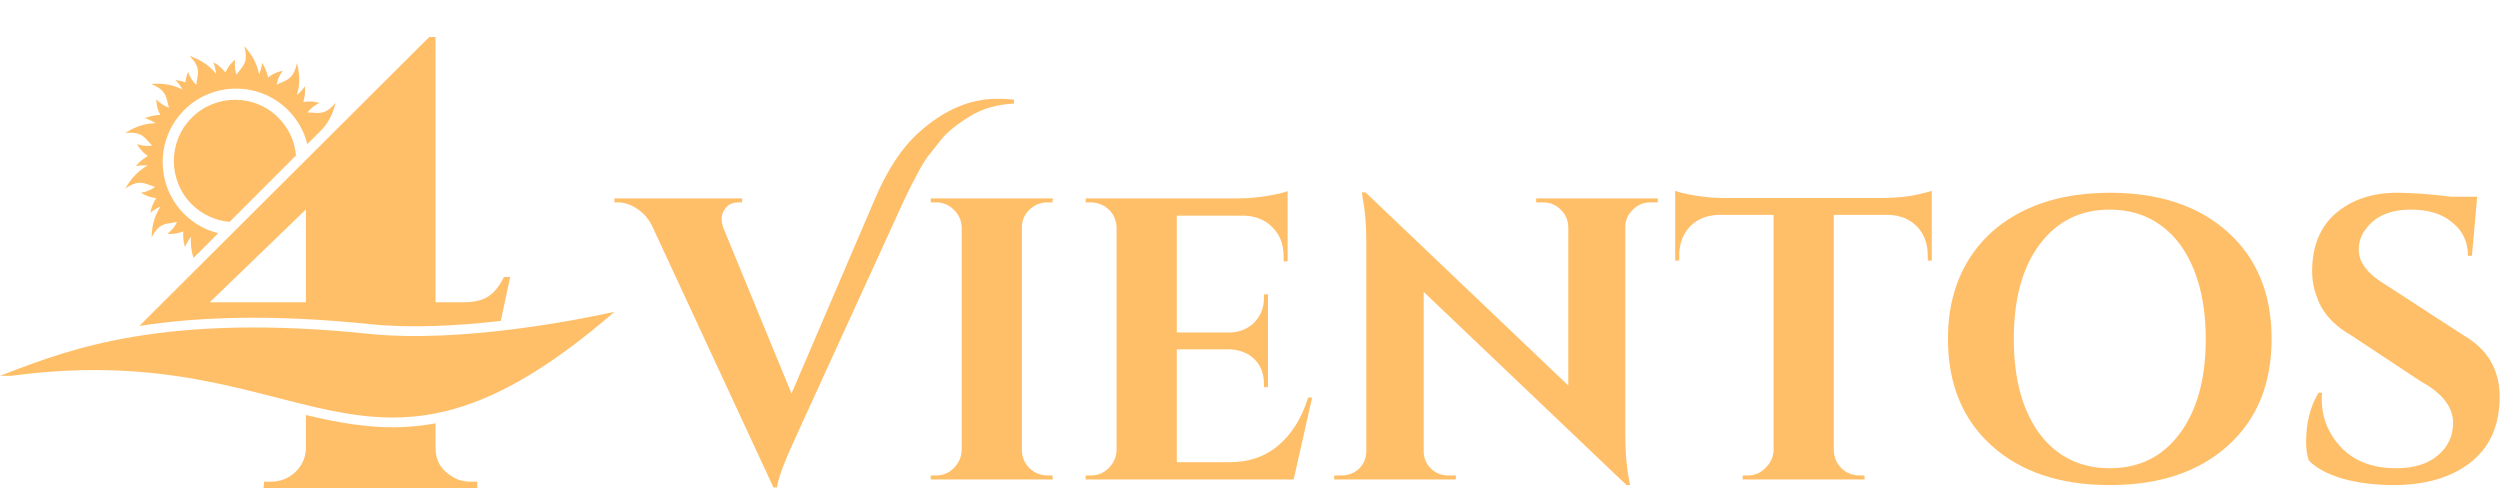
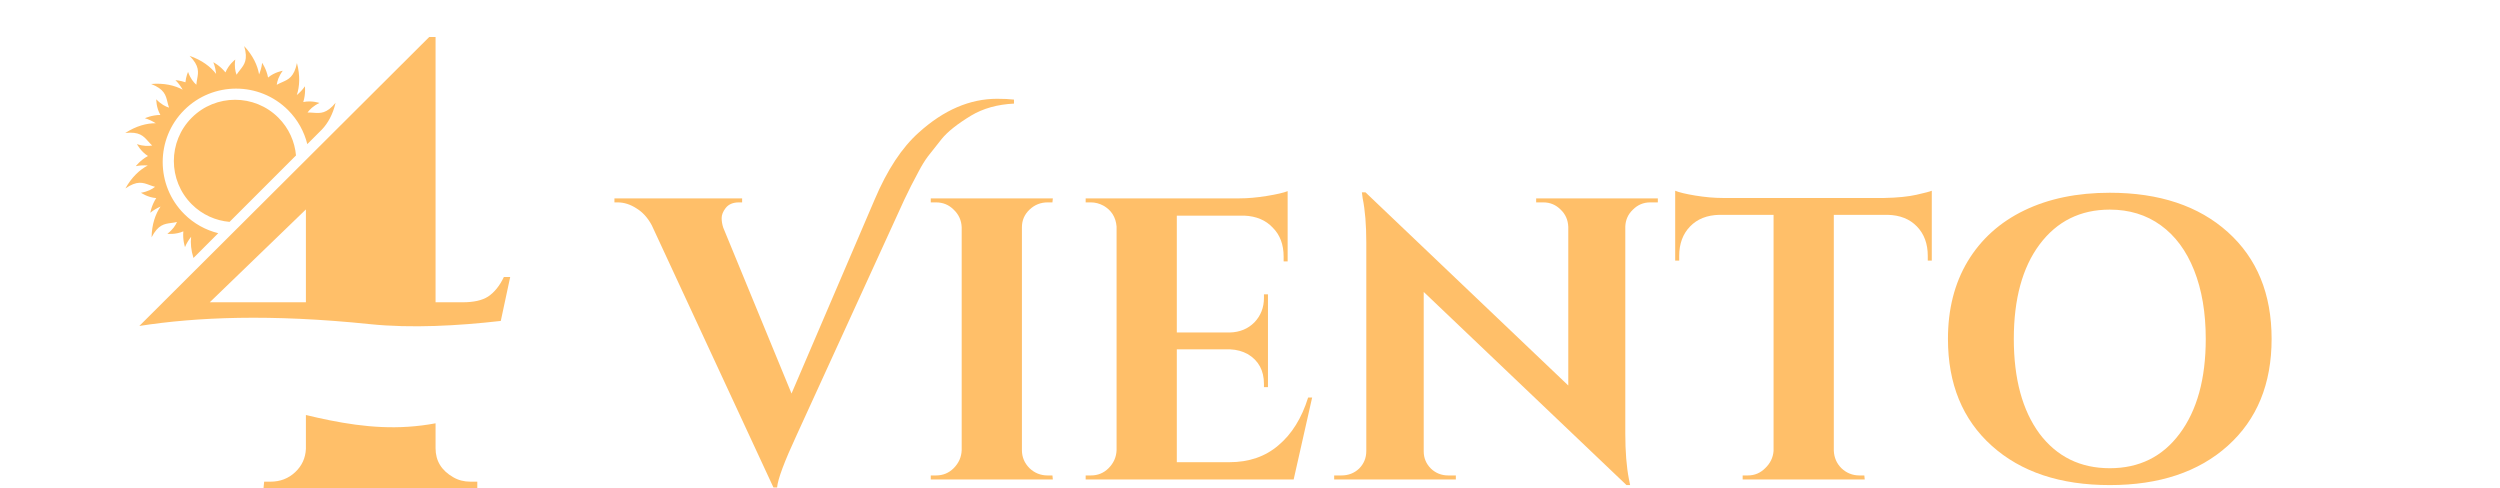
<svg xmlns="http://www.w3.org/2000/svg" width="3076" height="601" viewBox="0 0 3076 601" fill="none">
-   <path d="M2837.43 543.982C2837.43 520.266 2842.54 500.009 2852.75 483.21H2857.19C2856.87 485.845 2856.7 488.48 2856.7 491.115C2856.7 513.843 2864.77 533.771 2880.91 550.899C2897.38 567.698 2919.78 576.097 2948.11 576.097C2970.17 576.097 2987.3 570.827 2999.49 560.286C3012.01 549.746 3018.26 536.406 3018.26 520.266C3018.26 500.832 3005.09 483.869 2978.74 469.376L2892.77 412.557C2875.64 402.675 2863.29 390.817 2855.71 376.983C2848.47 362.819 2844.84 348.491 2844.84 333.998C2844.84 303.036 2854.56 279.155 2873.99 262.356C2893.76 245.558 2918.95 237.158 2949.59 237.158C2967.7 237.158 2990.1 238.805 3016.78 242.099H3047.91L3041.49 314.729H3036.55C3036.55 297.601 3030.12 283.931 3017.28 273.72C3004.76 263.18 2987.96 257.91 2966.88 257.91C2941.19 257.91 2922.58 265.815 2911.05 281.625C2905.12 289.201 2902.16 297.765 2902.16 307.318C2902.16 323.128 2913.68 337.786 2936.74 351.291L3031.11 412.557C3060.76 429.685 3075.58 454.883 3075.58 488.151C3075.58 523.395 3063.56 550.405 3039.51 569.18C3015.79 587.625 2984.17 596.848 2944.65 596.848C2922.25 596.848 2901.5 594.213 2882.39 588.943C2863.62 583.343 2849.78 575.932 2840.89 566.709C2838.58 560.451 2837.43 552.875 2837.43 543.982Z" fill="#FFBF69" />
  <path d="M2595.87 237.158C2656.81 237.158 2705.23 253.298 2741.13 285.578C2777.03 317.858 2794.99 361.666 2794.99 417.003C2794.99 472.34 2777.03 516.149 2741.13 548.428C2705.23 580.708 2656.81 596.848 2595.87 596.848C2534.94 596.848 2486.52 580.708 2450.61 548.428C2414.71 516.149 2396.76 472.34 2396.76 417.003C2396.76 380.441 2404.83 348.656 2420.97 321.646C2437.44 294.307 2460.66 273.391 2490.63 258.898C2520.61 244.405 2555.69 237.158 2595.87 237.158ZM2509.41 533.606C2530.82 561.933 2559.64 576.097 2595.87 576.097C2632.1 576.097 2660.76 561.933 2681.84 533.606C2703.25 504.949 2713.96 466.082 2713.96 417.003C2713.96 384.723 2709.18 356.561 2699.63 332.516C2690.08 308.47 2676.41 290.025 2658.62 277.179C2640.83 264.333 2619.92 257.91 2595.87 257.91C2559.64 257.91 2530.82 272.238 2509.41 300.894C2488.33 329.222 2477.79 367.925 2477.79 417.003C2477.79 466.082 2488.33 504.949 2509.41 533.606Z" fill="#FFBF69" />
  <path d="M2256.32 264.332V554.357C2256.65 562.921 2259.77 570.168 2265.7 576.097C2271.96 582.026 2279.37 584.99 2287.94 584.99H2293.87L2294.36 589.931H2144.16V584.99H2150.58C2158.82 584.99 2165.9 582.026 2171.83 576.097C2178.09 570.168 2181.55 563.086 2182.2 554.851V264.332H2115.5C2100.35 264.662 2088.33 269.438 2079.44 278.661C2070.54 287.883 2066.1 299.906 2066.1 314.728V320.657H2061.15V234.688C2065.77 236.664 2074 238.64 2085.86 240.616C2098.05 242.593 2109.24 243.581 2119.46 243.581H2318.57C2334.71 243.252 2347.89 241.934 2358.1 239.628C2368.31 237.323 2374.57 235.676 2376.87 234.688V320.657H2371.93V314.728C2371.93 299.906 2367.48 287.883 2358.59 278.661C2349.7 269.438 2337.67 264.662 2322.52 264.332H2256.32Z" fill="#FFBF69" />
  <path d="M2030.41 249.016C2022.17 249.016 2015.09 251.981 2009.16 257.909C2003.23 263.509 2000.1 270.426 1999.77 278.661V533.606C1999.77 555.675 2001.25 574.285 2004.22 589.437L2005.7 596.848H2001.25L1751.74 359.196V555.346C1751.74 563.58 1754.71 570.662 1760.64 576.591C1766.57 582.191 1773.65 584.99 1781.88 584.99H1791.27V589.931H1641.56V584.99H1650.46C1659.02 584.99 1666.27 582.191 1672.2 576.591C1678.13 570.662 1681.09 563.416 1681.09 554.852V298.424C1681.09 276.685 1679.61 258.568 1676.64 244.075L1675.66 236.664H1680.1L1929.61 474.317V279.155C1929.28 270.591 1926.15 263.509 1920.23 257.909C1914.3 251.981 1907.21 249.016 1898.98 249.016H1890.09V244.075H2039.79V249.016H2030.41Z" fill="#FFBF69" />
  <path d="M1342.22 584.99C1350.79 584.99 1358.03 582.026 1363.96 576.097C1370.22 569.838 1373.51 562.427 1373.84 553.863V278.661C1372.85 267.132 1367.42 258.568 1357.54 252.969C1352.6 250.333 1347.49 249.016 1342.22 249.016H1335.8V244.075H1525.03C1535.24 244.075 1546.44 243.087 1558.63 241.111C1570.82 239.134 1579.38 237.158 1584.32 235.182V321.646H1579.38V315.717C1579.38 300.894 1574.93 289.036 1566.04 280.143C1557.48 270.92 1545.78 265.979 1530.96 265.321H1447.95V409.098H1513.17C1525.36 408.768 1535.41 404.651 1543.31 396.746C1551.22 388.511 1555.17 378.465 1555.17 366.607V362.16H1560.11V476.293H1555.17V472.34C1555.17 455.871 1548.58 443.683 1535.41 435.778C1528.82 432.155 1521.57 430.179 1513.67 429.849H1447.95V568.686H1512.68C1536.72 568.686 1556.82 561.768 1572.96 547.934C1589.43 534.1 1601.61 514.501 1609.52 489.139H1614.46L1591.73 589.931H1335.8V584.99H1342.22Z" fill="#FFBF69" />
  <path d="M1151.63 584.991C1160.2 584.991 1167.44 582.027 1173.37 576.098C1179.63 569.84 1182.93 562.428 1183.26 553.864V279.65C1182.93 271.086 1179.63 263.839 1173.37 257.91C1167.44 251.981 1160.2 249.017 1151.63 249.017H1145.21V244.076H1295.41L1294.92 249.017H1288.99C1280.42 249.017 1273.01 251.981 1266.75 257.91C1260.5 263.839 1257.37 271.086 1257.37 279.65V553.864C1257.37 562.428 1260.5 569.84 1266.75 576.098C1273.01 582.027 1280.42 584.991 1288.99 584.991H1294.92L1295.41 589.932H1145.21V584.991H1151.63Z" fill="#FFBF69" />
  <path d="M1226.86 121.543C1235.09 121.543 1242.01 121.872 1247.61 122.531V127.472C1227.19 128.46 1209.57 133.401 1194.74 142.294C1177.94 152.505 1165.92 162.058 1158.68 170.951C1151.76 179.515 1146.16 186.597 1141.88 192.196C1137.92 197.467 1133.97 203.89 1130.02 211.466C1123.76 222.994 1118 234.358 1112.73 245.557L980.312 535.088C965.16 567.697 957.091 589.272 956.102 599.812H951.656L801.949 277.178C797.009 267.955 790.75 261.038 783.174 256.427C775.599 251.486 767.858 249.016 759.953 249.016H756V244.075H913.117V249.016H909.165C901.918 249.016 896.483 251.321 892.86 255.933C889.566 260.215 887.919 264.332 887.919 268.285C887.919 272.237 888.578 276.19 889.896 280.143L973.889 484.198L1076.16 245.557C1091.64 208.995 1109.76 181.491 1130.51 163.046C1161.15 135.377 1193.26 121.543 1226.86 121.543Z" fill="#FFBF69" />
  <path fill-rule="evenodd" clip-rule="evenodd" d="M613.523 407.237L613.523 407.238C561.821 412.997 504.569 415.988 453.986 410.753C322.575 397.159 228.064 402.891 156.783 415.657L156.785 415.656C228.065 402.889 322.577 397.158 453.986 410.751C504.57 415.986 561.821 412.995 613.523 407.237ZM535.912 520.837C489.976 529.438 448.114 525.639 405.686 517.127C395.957 515.176 386.212 512.986 376.384 510.643V552.229C375.866 563.628 371.456 573.213 363.155 580.985C354.855 588.757 344.738 592.643 332.806 592.643H325.024L324.246 600.414H587.272V592.643H578.712C570.93 592.643 563.927 590.829 557.701 587.202C543.175 578.912 535.912 566.996 535.912 551.452V520.837ZM616.17 394.874C564.117 400.85 506.117 404.094 455.22 398.827L455.219 398.827C332.566 386.139 241.562 390.15 171.435 401.053L528.13 45.508H535.912V371.923H569.374C582.862 371.923 593.238 369.592 600.501 364.929C608.283 359.748 614.768 351.717 619.956 340.836H627.738L616.17 394.874ZM376.384 257.678V371.923H258.101L376.384 257.678Z" fill="#FFBF69" />
-   <path d="M453.986 410.754C203.243 384.817 86.841 429.238 9.835 458.636C6.506 459.909 3.228 461.158 0 462.384C5.6 462.196 11.159 462.807 16.494 462.104C385.047 413.406 445.551 652.344 756.06 383.658C712.048 393.336 566.516 422.4 453.986 410.754Z" fill="#FFBF69" />
-   <path fill-rule="evenodd" clip-rule="evenodd" d="M217.76 273.112C215.993 277.287 212.631 282.492 205.919 287.673C205.919 287.673 215.899 288.951 225.575 284.651C224.576 295.293 227.622 304.03 227.622 304.03C229.584 299.164 232.374 294.89 235.146 291.367C234.268 299.048 235.028 307.9 238.037 317.409L268.531 286.915C253.159 283.115 238.603 275.259 226.611 263.266C191.375 228.03 191.367 170.699 226.608 135.457C261.846 100.219 319.179 100.225 354.422 135.465C366.405 147.448 374.29 161.985 378.103 177.342L394.225 161.221C394.224 161.221 394.224 161.221 394.224 161.221C394.229 161.217 394.234 161.212 394.239 161.207L396.192 159.253C403.379 151.687 409.572 140.808 412.887 126.504C401.81 139.966 394.232 139.389 385.647 138.734L385.647 138.734C383.332 138.558 380.944 138.376 378.395 138.462C380.985 134.75 385.363 130.354 393.006 126.682C393.006 126.682 383.509 123.356 373.149 125.551C376.339 115.347 375.178 106.172 375.178 106.172C372.248 110.522 368.628 114.123 365.184 116.992C368.691 106.524 369.483 93.048 365.354 77.581C361.895 94.667 354.931 97.716 347.044 101.169C344.918 102.099 342.724 103.06 340.515 104.332C341.062 99.832 342.86 93.901 347.883 87.071C347.883 87.071 337.937 88.593 329.82 95.394C327.848 84.887 322.518 77.325 322.518 77.325C321.976 82.542 320.468 87.421 318.776 91.572C316.956 80.679 311.336 68.404 300.432 56.684C305.4 73.396 300.683 79.355 295.34 86.107C293.899 87.927 292.413 89.805 291.059 91.967C289.429 87.738 288.237 81.658 289.461 73.265C289.461 73.265 281.396 79.279 277.421 89.097C270.746 80.743 262.488 76.577 262.488 76.577C264.457 81.435 265.419 86.454 265.873 90.913C259.146 82.145 248.43 73.953 233.296 68.725C245.523 81.144 244.156 88.623 242.61 97.089C242.192 99.374 241.761 101.731 241.581 104.277C238.157 101.307 234.245 96.5 231.394 88.514C231.394 88.514 228.828 93.929 228.156 101.235C221.311 98.888 215.829 98.624 215.829 98.624C219.604 102.263 222.523 106.453 224.751 110.343C215.049 105.077 201.904 101.94 185.961 103.329C202.185 109.704 203.978 117.089 206.009 125.456C206.556 127.712 207.121 130.039 207.991 132.437C203.654 131.117 198.126 128.315 192.271 122.182C192.271 122.182 192.044 132.241 197.329 141.421C186.639 141.537 178.274 145.475 178.274 145.475C183.316 146.917 187.861 149.245 191.654 151.636C180.61 151.538 167.546 154.94 154.114 163.645C171.432 161.656 176.483 167.337 182.204 173.771L182.204 173.772C183.746 175.506 185.337 177.295 187.23 179.004C182.78 179.875 176.585 179.995 168.535 177.329C168.535 177.329 173.059 186.316 182.032 191.931C172.649 197.055 167.109 204.464 167.109 204.464C172.239 203.368 177.344 203.292 181.815 203.621C172.019 208.717 162.079 217.856 154.307 231.849C168.664 221.962 175.79 224.606 183.863 227.602C186.039 228.409 188.284 229.242 190.758 229.862C187.24 232.72 181.824 235.734 173.464 237.159C173.464 237.159 181.679 242.973 192.241 243.719C186.361 252.648 184.951 261.789 184.951 261.789C188.964 258.415 193.438 255.951 197.538 254.142C191.282 263.241 186.796 275.977 186.503 291.979C194.544 276.508 202.078 275.497 210.612 274.352L210.612 274.352C212.912 274.044 215.285 273.726 217.76 273.112ZM364.197 191.249C362.682 174.29 355.471 157.759 342.52 144.808C313.135 115.425 265.332 115.42 235.951 144.801C206.568 174.184 206.574 221.986 235.954 251.366C248.914 264.326 265.467 271.493 282.436 273.01L364.197 191.249Z" fill="#FFBF69" />
+   <path fill-rule="evenodd" clip-rule="evenodd" d="M217.76 273.112C215.993 277.287 212.631 282.492 205.919 287.673C205.919 287.673 215.899 288.951 225.575 284.651C224.576 295.293 227.622 304.03 227.622 304.03C229.584 299.164 232.374 294.89 235.146 291.367C234.268 299.048 235.028 307.9 238.037 317.409L268.531 286.915C253.159 283.115 238.603 275.259 226.611 263.266C191.375 228.03 191.367 170.699 226.608 135.457C261.846 100.219 319.179 100.225 354.422 135.465C366.405 147.448 374.29 161.985 378.103 177.342L394.225 161.221C394.224 161.221 394.224 161.221 394.224 161.221C394.229 161.217 394.234 161.212 394.239 161.207L396.192 159.253C403.379 151.687 409.572 140.808 412.887 126.504C401.81 139.966 394.232 139.389 385.647 138.734L385.647 138.734C383.332 138.558 380.944 138.376 378.395 138.462C380.985 134.75 385.363 130.354 393.006 126.682C393.006 126.682 383.509 123.356 373.149 125.551C376.339 115.347 375.178 106.172 375.178 106.172C372.248 110.522 368.628 114.123 365.184 116.992C368.691 106.524 369.483 93.048 365.354 77.581C361.895 94.667 354.931 97.716 347.044 101.169C344.918 102.099 342.724 103.06 340.515 104.332C341.062 99.832 342.86 93.901 347.883 87.071C347.883 87.071 337.937 88.593 329.82 95.394C327.848 84.887 322.518 77.325 322.518 77.325C321.976 82.542 320.468 87.421 318.776 91.572C316.956 80.679 311.336 68.404 300.432 56.684C305.4 73.396 300.683 79.355 295.34 86.107C293.899 87.927 292.413 89.805 291.059 91.967C289.429 87.738 288.237 81.658 289.461 73.265C289.461 73.265 281.396 79.279 277.421 89.097C270.746 80.743 262.488 76.577 262.488 76.577C264.457 81.435 265.419 86.454 265.873 90.913C259.146 82.145 248.43 73.953 233.296 68.725C245.523 81.144 244.156 88.623 242.61 97.089C242.192 99.374 241.761 101.731 241.581 104.277C238.157 101.307 234.245 96.5 231.394 88.514C231.394 88.514 228.828 93.929 228.156 101.235C221.311 98.888 215.829 98.624 215.829 98.624C219.604 102.263 222.523 106.453 224.751 110.343C215.049 105.077 201.904 101.94 185.961 103.329C202.185 109.704 203.978 117.089 206.009 125.456C206.556 127.712 207.121 130.039 207.991 132.437C203.654 131.117 198.126 128.315 192.271 122.182C192.271 122.182 192.044 132.241 197.329 141.421C186.639 141.537 178.274 145.475 178.274 145.475C183.316 146.917 187.861 149.245 191.654 151.636C180.61 151.538 167.546 154.94 154.114 163.645C171.432 161.656 176.483 167.337 182.204 173.771L182.204 173.772C183.746 175.506 185.337 177.295 187.23 179.004C182.78 179.875 176.585 179.995 168.535 177.329C168.535 177.329 173.059 186.316 182.032 191.931C172.649 197.055 167.109 204.464 167.109 204.464C172.239 203.368 177.344 203.292 181.815 203.621C172.019 208.717 162.079 217.856 154.307 231.849C168.664 221.962 175.79 224.606 183.863 227.602C186.039 228.409 188.284 229.242 190.758 229.862C187.24 232.72 181.824 235.734 173.464 237.159C173.464 237.159 181.679 242.973 192.241 243.719C186.361 252.648 184.951 261.789 184.951 261.789C188.964 258.415 193.438 255.951 197.538 254.142C191.282 263.241 186.796 275.977 186.503 291.979C194.544 276.508 202.078 275.497 210.612 274.352C212.912 274.044 215.285 273.726 217.76 273.112ZM364.197 191.249C362.682 174.29 355.471 157.759 342.52 144.808C313.135 115.425 265.332 115.42 235.951 144.801C206.568 174.184 206.574 221.986 235.954 251.366C248.914 264.326 265.467 271.493 282.436 273.01L364.197 191.249Z" fill="#FFBF69" />
</svg>